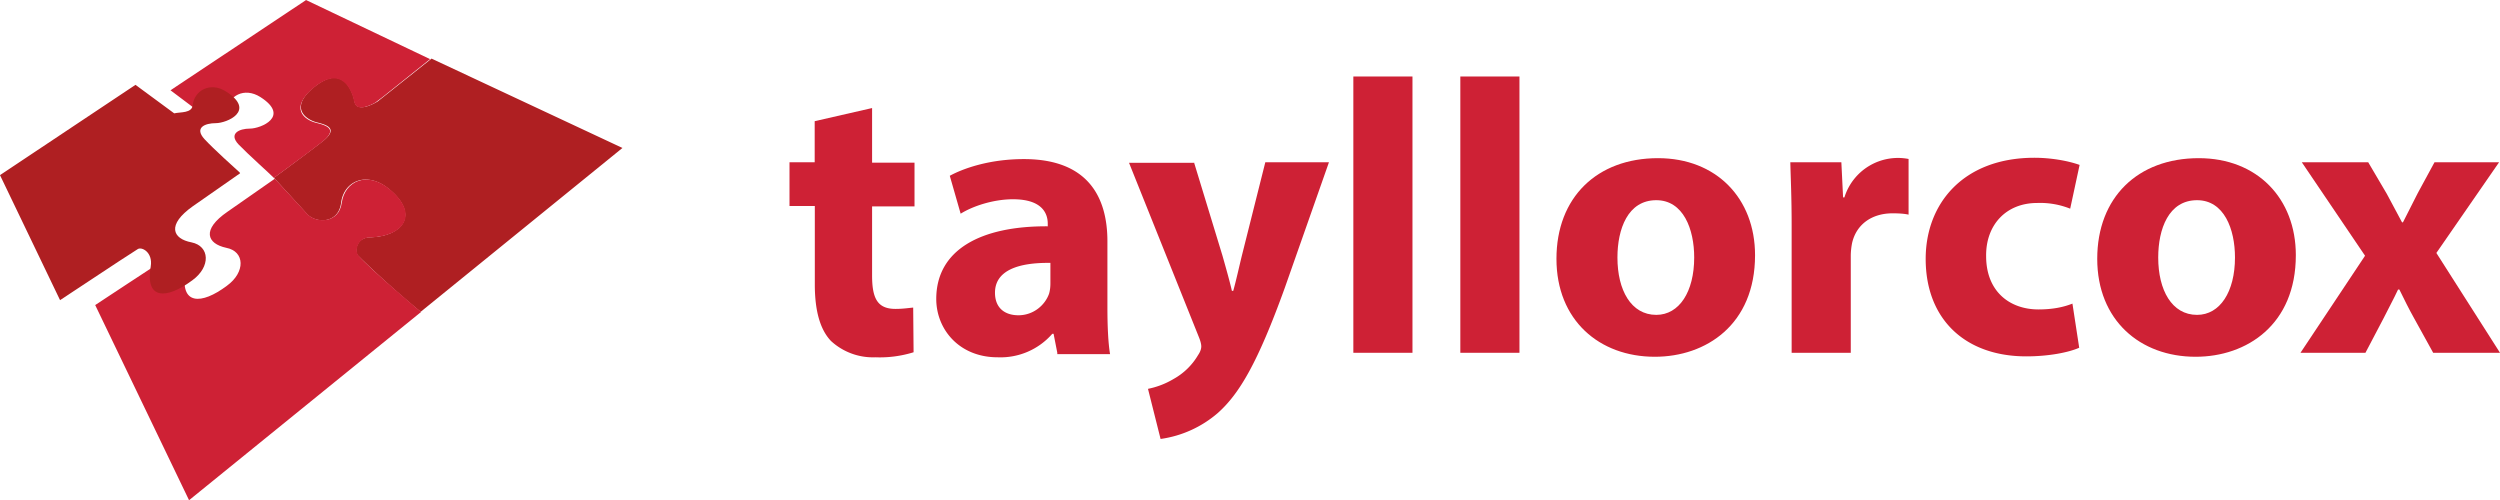
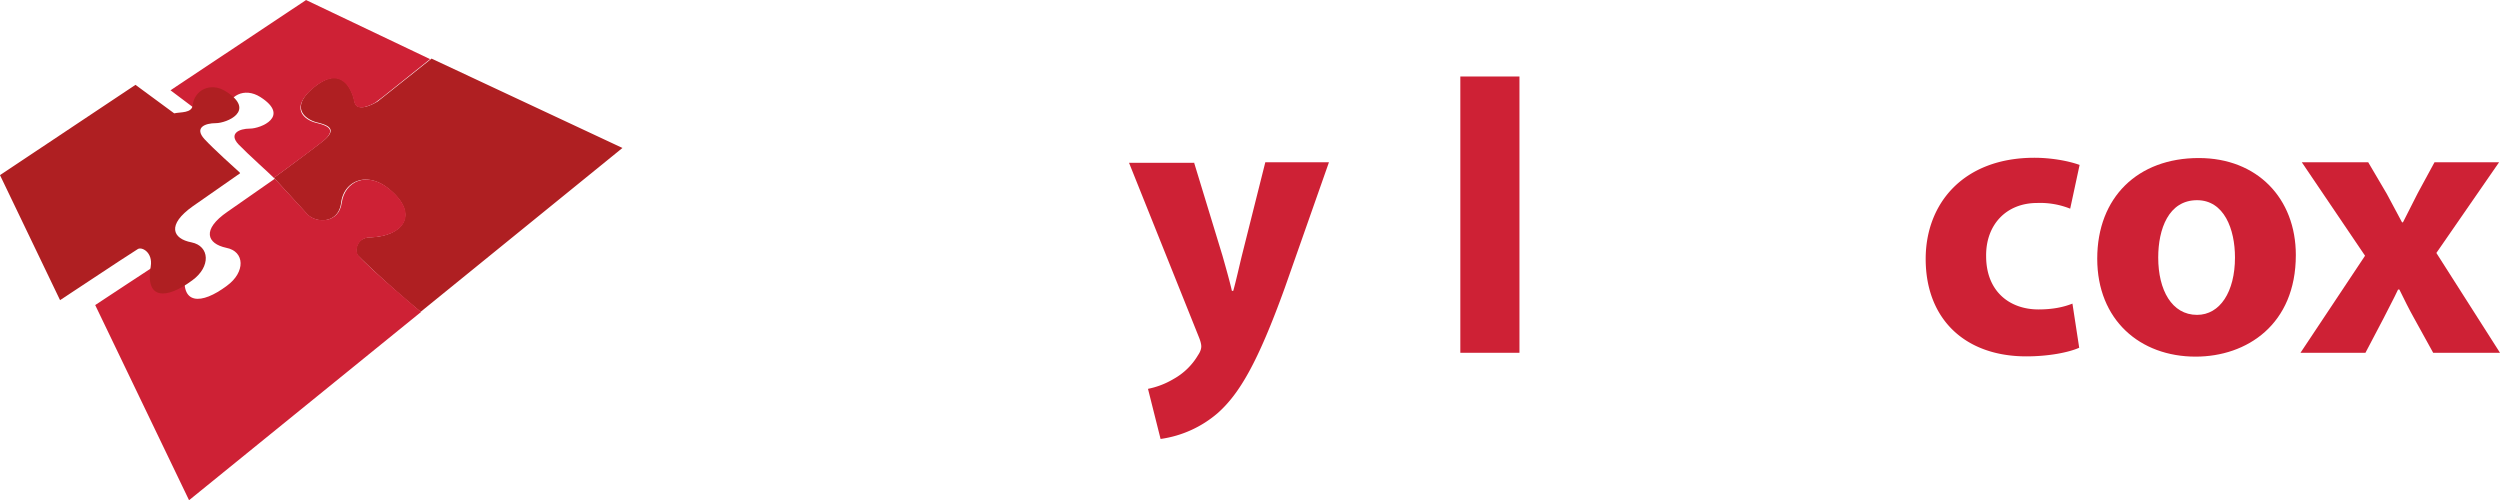
<svg xmlns="http://www.w3.org/2000/svg" xmlns:xlink="http://www.w3.org/1999/xlink" width="188.57" height="37.73" viewBox="0 0 188.57 37.73">
  <defs>
-     <path id="vb6sa" d="M99.92 44.22v4.12h3.2v3.3h-3.2v5.21c0 1.74.41 2.52 1.77 2.52.55 0 .99-.07 1.33-.1l.03 3.37a8.6 8.6 0 0 1-2.89.38 4.67 4.67 0 0 1-3.34-1.23c-.81-.85-1.22-2.25-1.22-4.26v-5.92h-1.91v-3.3h1.9v-3.1z" />
-     <path id="vb6sb" d="M113.34 55.9c-2.35-.03-4.15.55-4.15 2.25 0 1.16.75 1.7 1.77 1.7 1.12 0 2-.75 2.31-1.63.07-.24.1-.51.1-.75V55.9zm.55 6.78l-.28-1.43h-.1a5.18 5.18 0 0 1-4.12 1.77c-2.9 0-4.63-2.11-4.63-4.4 0-3.7 3.34-5.51 8.41-5.48v-.2c0-.75-.4-1.84-2.62-1.84-1.47 0-3.03.51-3.95 1.09l-.82-2.86c.99-.54 2.96-1.26 5.59-1.26 4.8 0 6.3 2.83 6.3 6.2v5c0 1.4.06 2.7.2 3.51h-3.98z" />
    <path id="vb6sc" d="M124.2 48.31l2.15 7.05c.24.85.54 1.9.71 2.65h.1c.21-.74.45-1.83.65-2.65l1.77-7.05h4.8l-3.33 9.47c-2.05 5.68-3.44 8-5.04 9.43a8.38 8.38 0 0 1-4.33 1.97l-.95-3.78a6.1 6.1 0 0 0 1.94-.75 4.9 4.9 0 0 0 1.84-1.8c.14-.2.24-.44.24-.65 0-.13-.04-.37-.2-.75l-5.25-13.1h4.9z" />
-     <path id="vb6sd" d="M136.22 41.84h4.46v20.84h-4.46z" />
    <path id="vb6se" d="M144.29 41.84h4.46v20.84h-4.46z" />
-     <path id="vb6sf" d="M156.14 55.5c0 2.44 1.02 4.32 2.93 4.32 1.73 0 2.86-1.74 2.86-4.33 0-2.14-.82-4.32-2.86-4.32-2.15 0-2.93 2.18-2.93 4.32zm10.38-.18c0 5.24-3.7 7.66-7.56 7.66-4.19 0-7.42-2.76-7.42-7.39S154.6 48 159.2 48c4.4 0 7.32 3.03 7.32 7.32z" />
-     <path id="vb6sg" d="M169.28 53.04c0-2.11-.07-3.5-.1-4.73h3.85l.13 2.65h.1a4.23 4.23 0 0 1 4.84-2.9v4.2c-.3-.07-.71-.1-1.2-.1-1.63 0-2.75.88-3.06 2.24-.06.3-.1.65-.1.99v7.29h-4.46v-9.64z" />
    <path id="vb6sh" d="M190.97 62.3c-.79.35-2.28.65-3.99.65-4.63 0-7.59-2.82-7.59-7.35 0-4.2 2.86-7.63 8.2-7.63 1.16 0 2.46.2 3.41.54l-.71 3.3a6.1 6.1 0 0 0-2.49-.43c-2.35 0-3.88 1.66-3.85 4.01 0 2.66 1.77 4.02 3.95 4.02 1.06 0 1.88-.17 2.56-.44z" />
-     <path id="vb6si" d="M196.93 55.5c0 2.44 1.02 4.32 2.93 4.32 1.73 0 2.86-1.74 2.86-4.33 0-2.14-.82-4.32-2.86-4.32-2.15 0-2.93 2.18-2.93 4.32zm10.38-.18c0 5.24-3.7 7.66-7.56 7.66-4.19 0-7.42-2.76-7.42-7.39s3.06-7.59 7.66-7.59c4.4 0 7.32 3.03 7.32 7.32z" />
+     <path id="vb6si" d="M196.93 55.5c0 2.44 1.02 4.32 2.93 4.32 1.73 0 2.86-1.74 2.86-4.33 0-2.14-.82-4.32-2.86-4.32-2.15 0-2.93 2.18-2.93 4.32m10.38-.18c0 5.24-3.7 7.66-7.56 7.66-4.19 0-7.42-2.76-7.42-7.39s3.06-7.59 7.66-7.59c4.4 0 7.32 3.03 7.32 7.32z" />
    <path id="vb6sj" d="M212.77 48.31l1.4 2.38 1.15 2.15h.07l1.12-2.21 1.26-2.32h4.87l-4.73 6.84 4.8 7.53h-5.04l-1.43-2.59c-.4-.71-.75-1.43-1.12-2.18h-.1c-.35.75-.75 1.47-1.1 2.18l-1.36 2.59h-4.9l4.87-7.32-4.77-7.05z" />
    <path id="vb6sk" d="M81.09 47.23l-14.4-6.74-4.06 3.23s-1.53.96-1.74.04c-.17-.92-.91-2.8-2.96-1.2-2.04 1.6-.75 2.5.07 2.73.82.2 1.74.48.4 1.5-1.32 1.02-3.6 2.69-3.6 2.69l2.49 2.72c.64.72 2.38.79 2.58-.85.2-1.6 1.91-2.42 3.61-1.02 2.32 1.9 1.06 3.58-1.46 3.64-1.06.04-1.13 1.1-.89 1.37a74.75 74.75 0 0 0 4.74 4.25l15.22-12.36z" />
    <path id="vb6sl" d="M57.23 36.07L47 42.88l2.86 2.15c.48-.07 1.36 0 1.4-.62.1-1.09 1.29-1.8 2.52-1.02 2.28 1.46.03 2.38-.79 2.38-.81 0-1.63.38-.85 1.2.72.75 2.35 2.2 2.66 2.52.17-.14 2.31-1.67 3.57-2.66 1.33-1.02.41-1.3-.4-1.5-.82-.2-2.12-1.09-.07-2.72 2.04-1.6 2.79.27 2.96 1.16.17.78 1.26.23 1.6.03l.58-.44 3.54-2.83-9.36-4.46z" />
    <path id="vb6sm" d="M48.4 73.8l17.5-14.2s-3.74-3.14-4.73-4.26c-.24-.27-.17-1.33.89-1.36 2.52-.07 3.78-1.74 1.46-3.65-1.7-1.4-3.37-.58-3.6 1.02-.21 1.6-1.95 1.57-2.6.86l-2.45-2.66-3.57 2.49c-1.98 1.36-1.54 2.41-.1 2.72 1.42.27 1.46 1.84.06 2.86-1.94 1.46-3.57 1.46-3.13-1.06.2-1.05-.65-1.5-.99-1.29-1.3.82-5.82 3.81-5.82 3.81L48.4 73.8z" />
    <path id="vb6sn" d="M60.12 43.22l-.27.2c.07-.03.1-.06.1-.06l.17-.14zm-25.98 6.06l4.53 9.43c.48-.3 4.6-3.06 5.86-3.85.3-.2 1.15.24.98 1.3-.44 2.52 1.16 2.52 3.14 1.05 1.4-1.02 1.32-2.58-.07-2.86-1.43-.27-1.88-1.32.1-2.72l3.57-2.49-.03-.06c-.34-.31-1.97-1.77-2.66-2.52-.78-.86.04-1.2.86-1.2.81 0 3.06-.92.78-2.38-1.2-.78-2.42-.07-2.52 1.02-.07.62-.92.51-1.4.62l-2.92-2.15-10.22 6.81z" />
  </defs>
  <g>
    <g transform="translate(-34.14 -36.07)">
      <g>
        <g>
          <use fill="#ce2135" xlink:href="#vb6sa" />
        </g>
        <g>
          <use fill="#ce2135" xlink:href="#vb6sb" />
        </g>
        <g>
          <use fill="#ce2135" xlink:href="#vb6sc" />
        </g>
        <g>
          <use fill="#ce2135" xlink:href="#vb6sd" />
        </g>
        <g>
          <use fill="#ce2135" xlink:href="#vb6se" />
        </g>
        <g>
          <use fill="#ce2135" xlink:href="#vb6sf" />
        </g>
        <g>
          <use fill="#ce2135" xlink:href="#vb6sg" />
        </g>
        <g>
          <use fill="#ce2135" xlink:href="#vb6sh" />
        </g>
        <g>
          <use fill="#ce2135" xlink:href="#vb6si" />
        </g>
        <g>
          <use fill="#ce2135" xlink:href="#vb6sj" />
        </g>
      </g>
      <g>
        <use fill="#af1f22" xlink:href="#vb6sk" />
      </g>
      <g>
        <use fill="#ce2135" xlink:href="#vb6sl" />
      </g>
      <g>
        <use fill="#ce2135" xlink:href="#vb6sm" />
      </g>
      <g>
        <use fill="#af1f22" xlink:href="#vb6sn" />
      </g>
    </g>
  </g>
</svg>